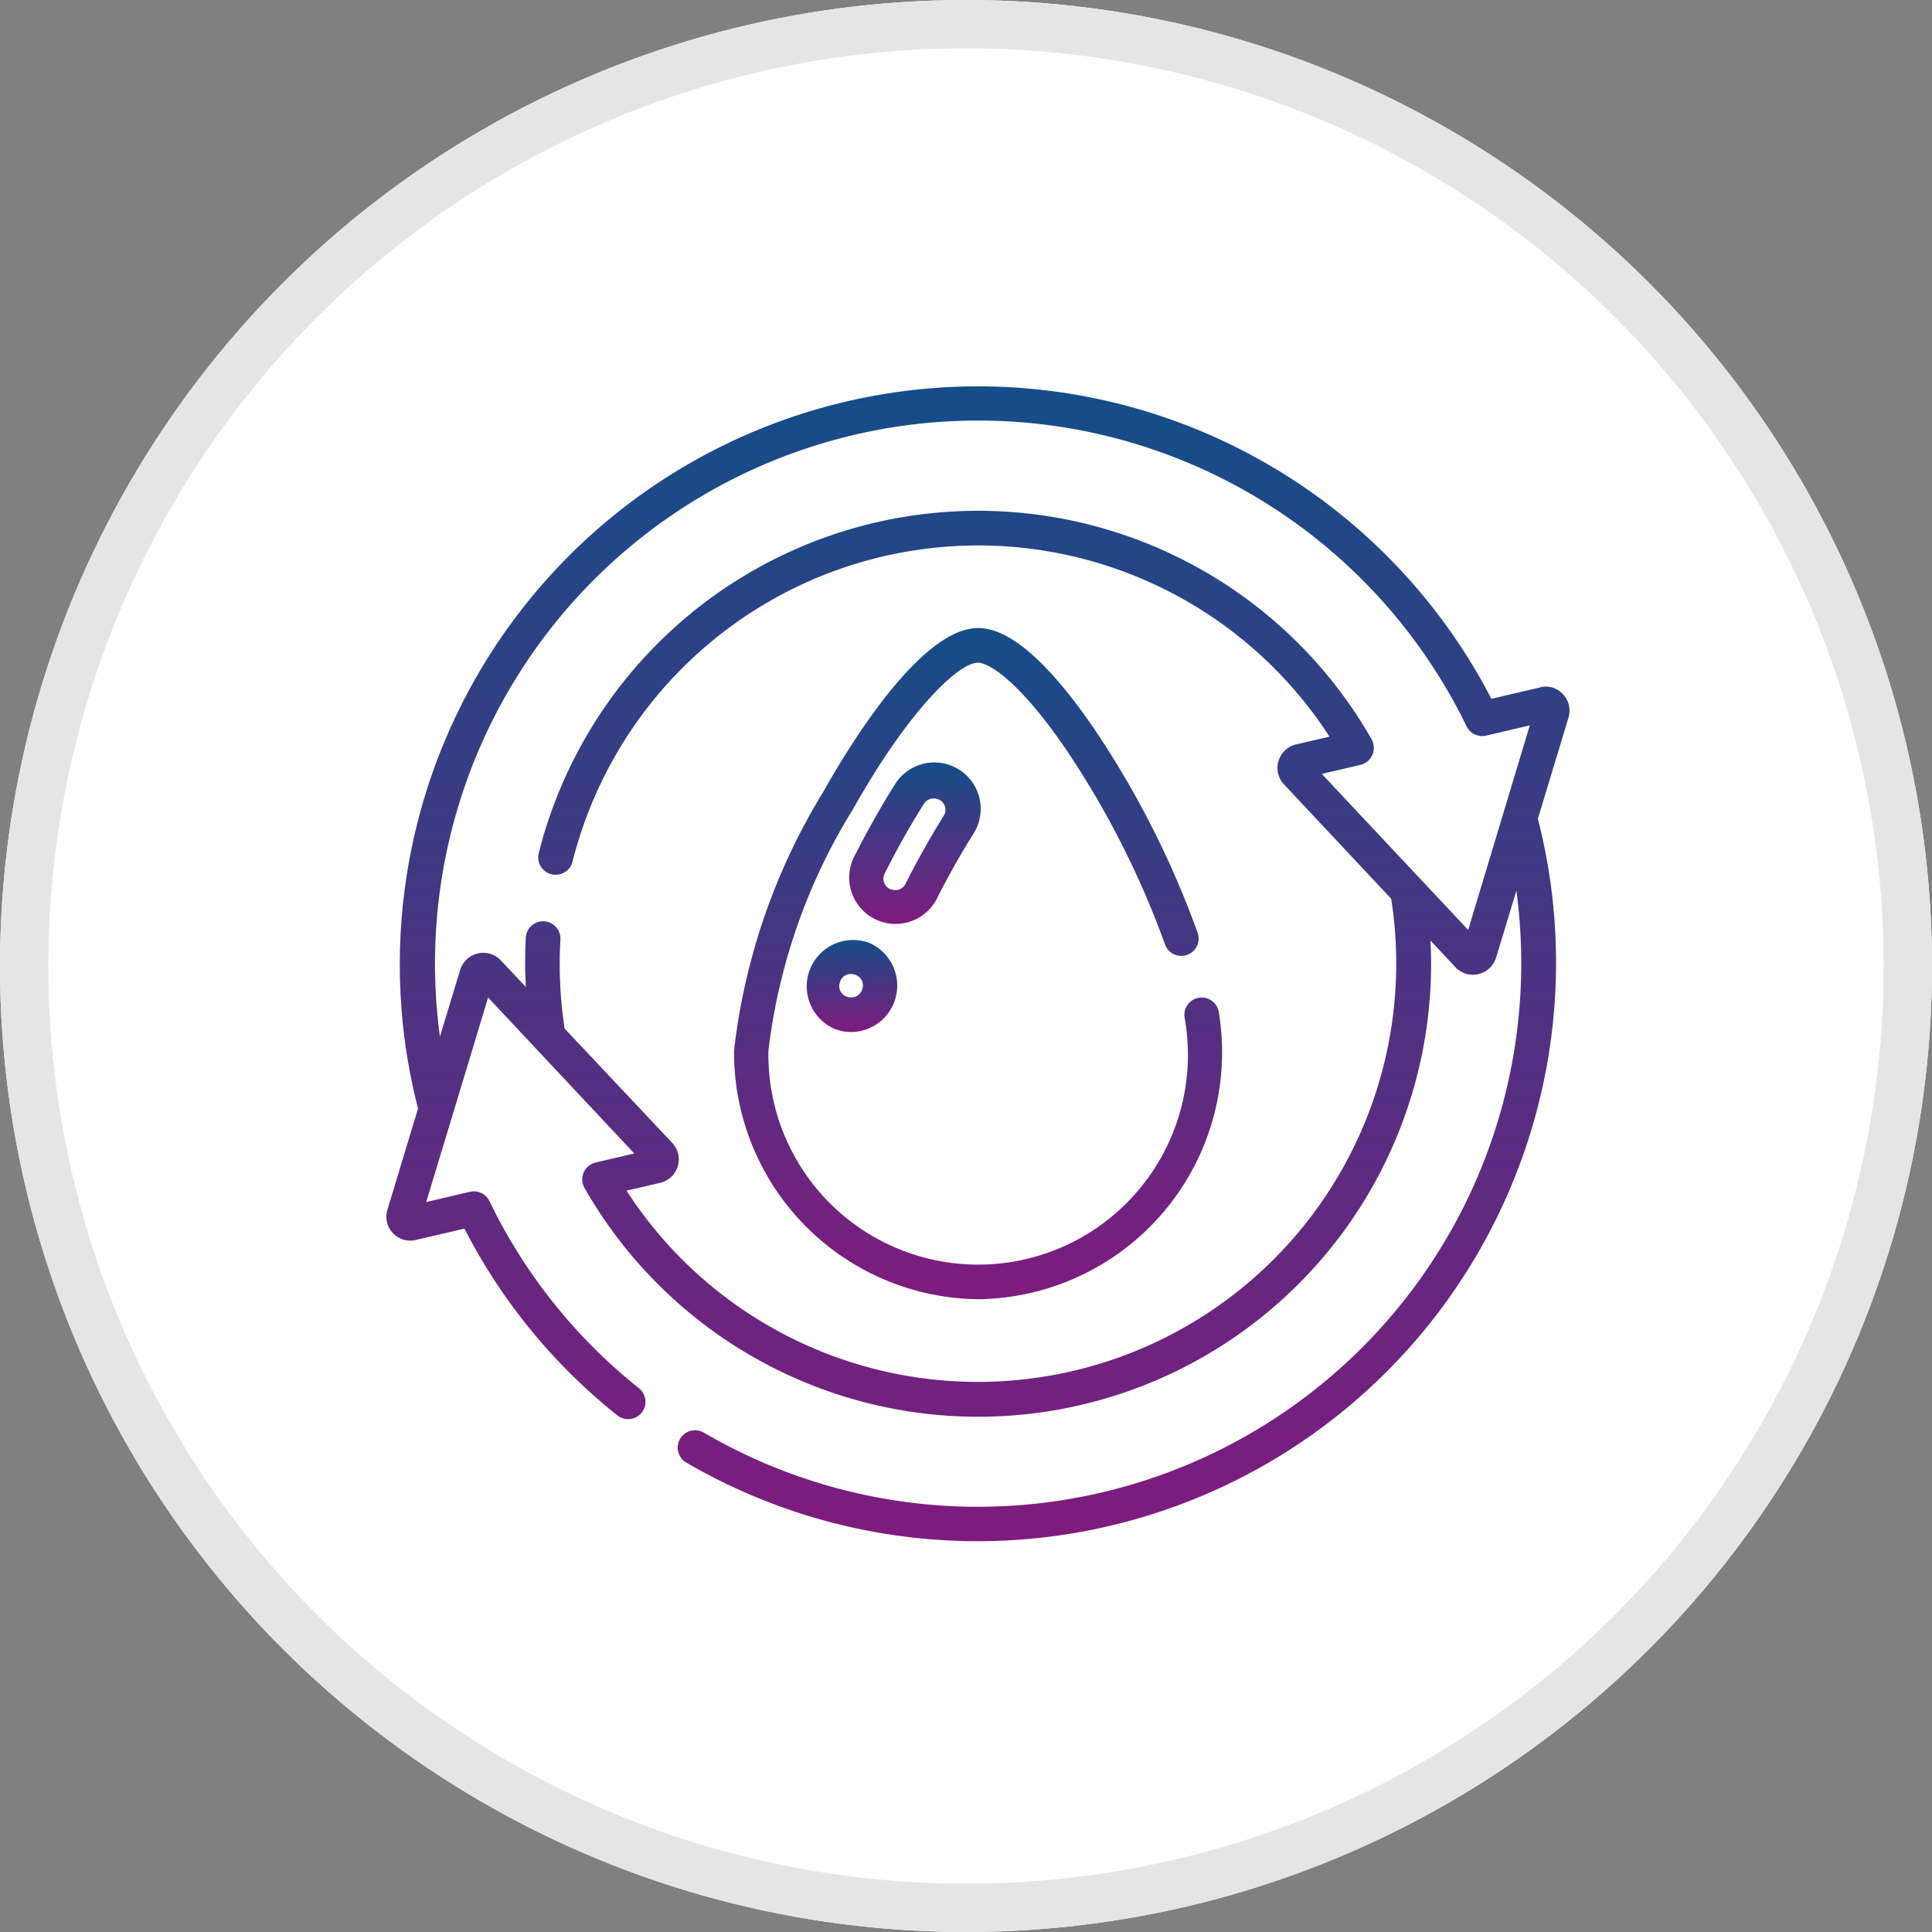
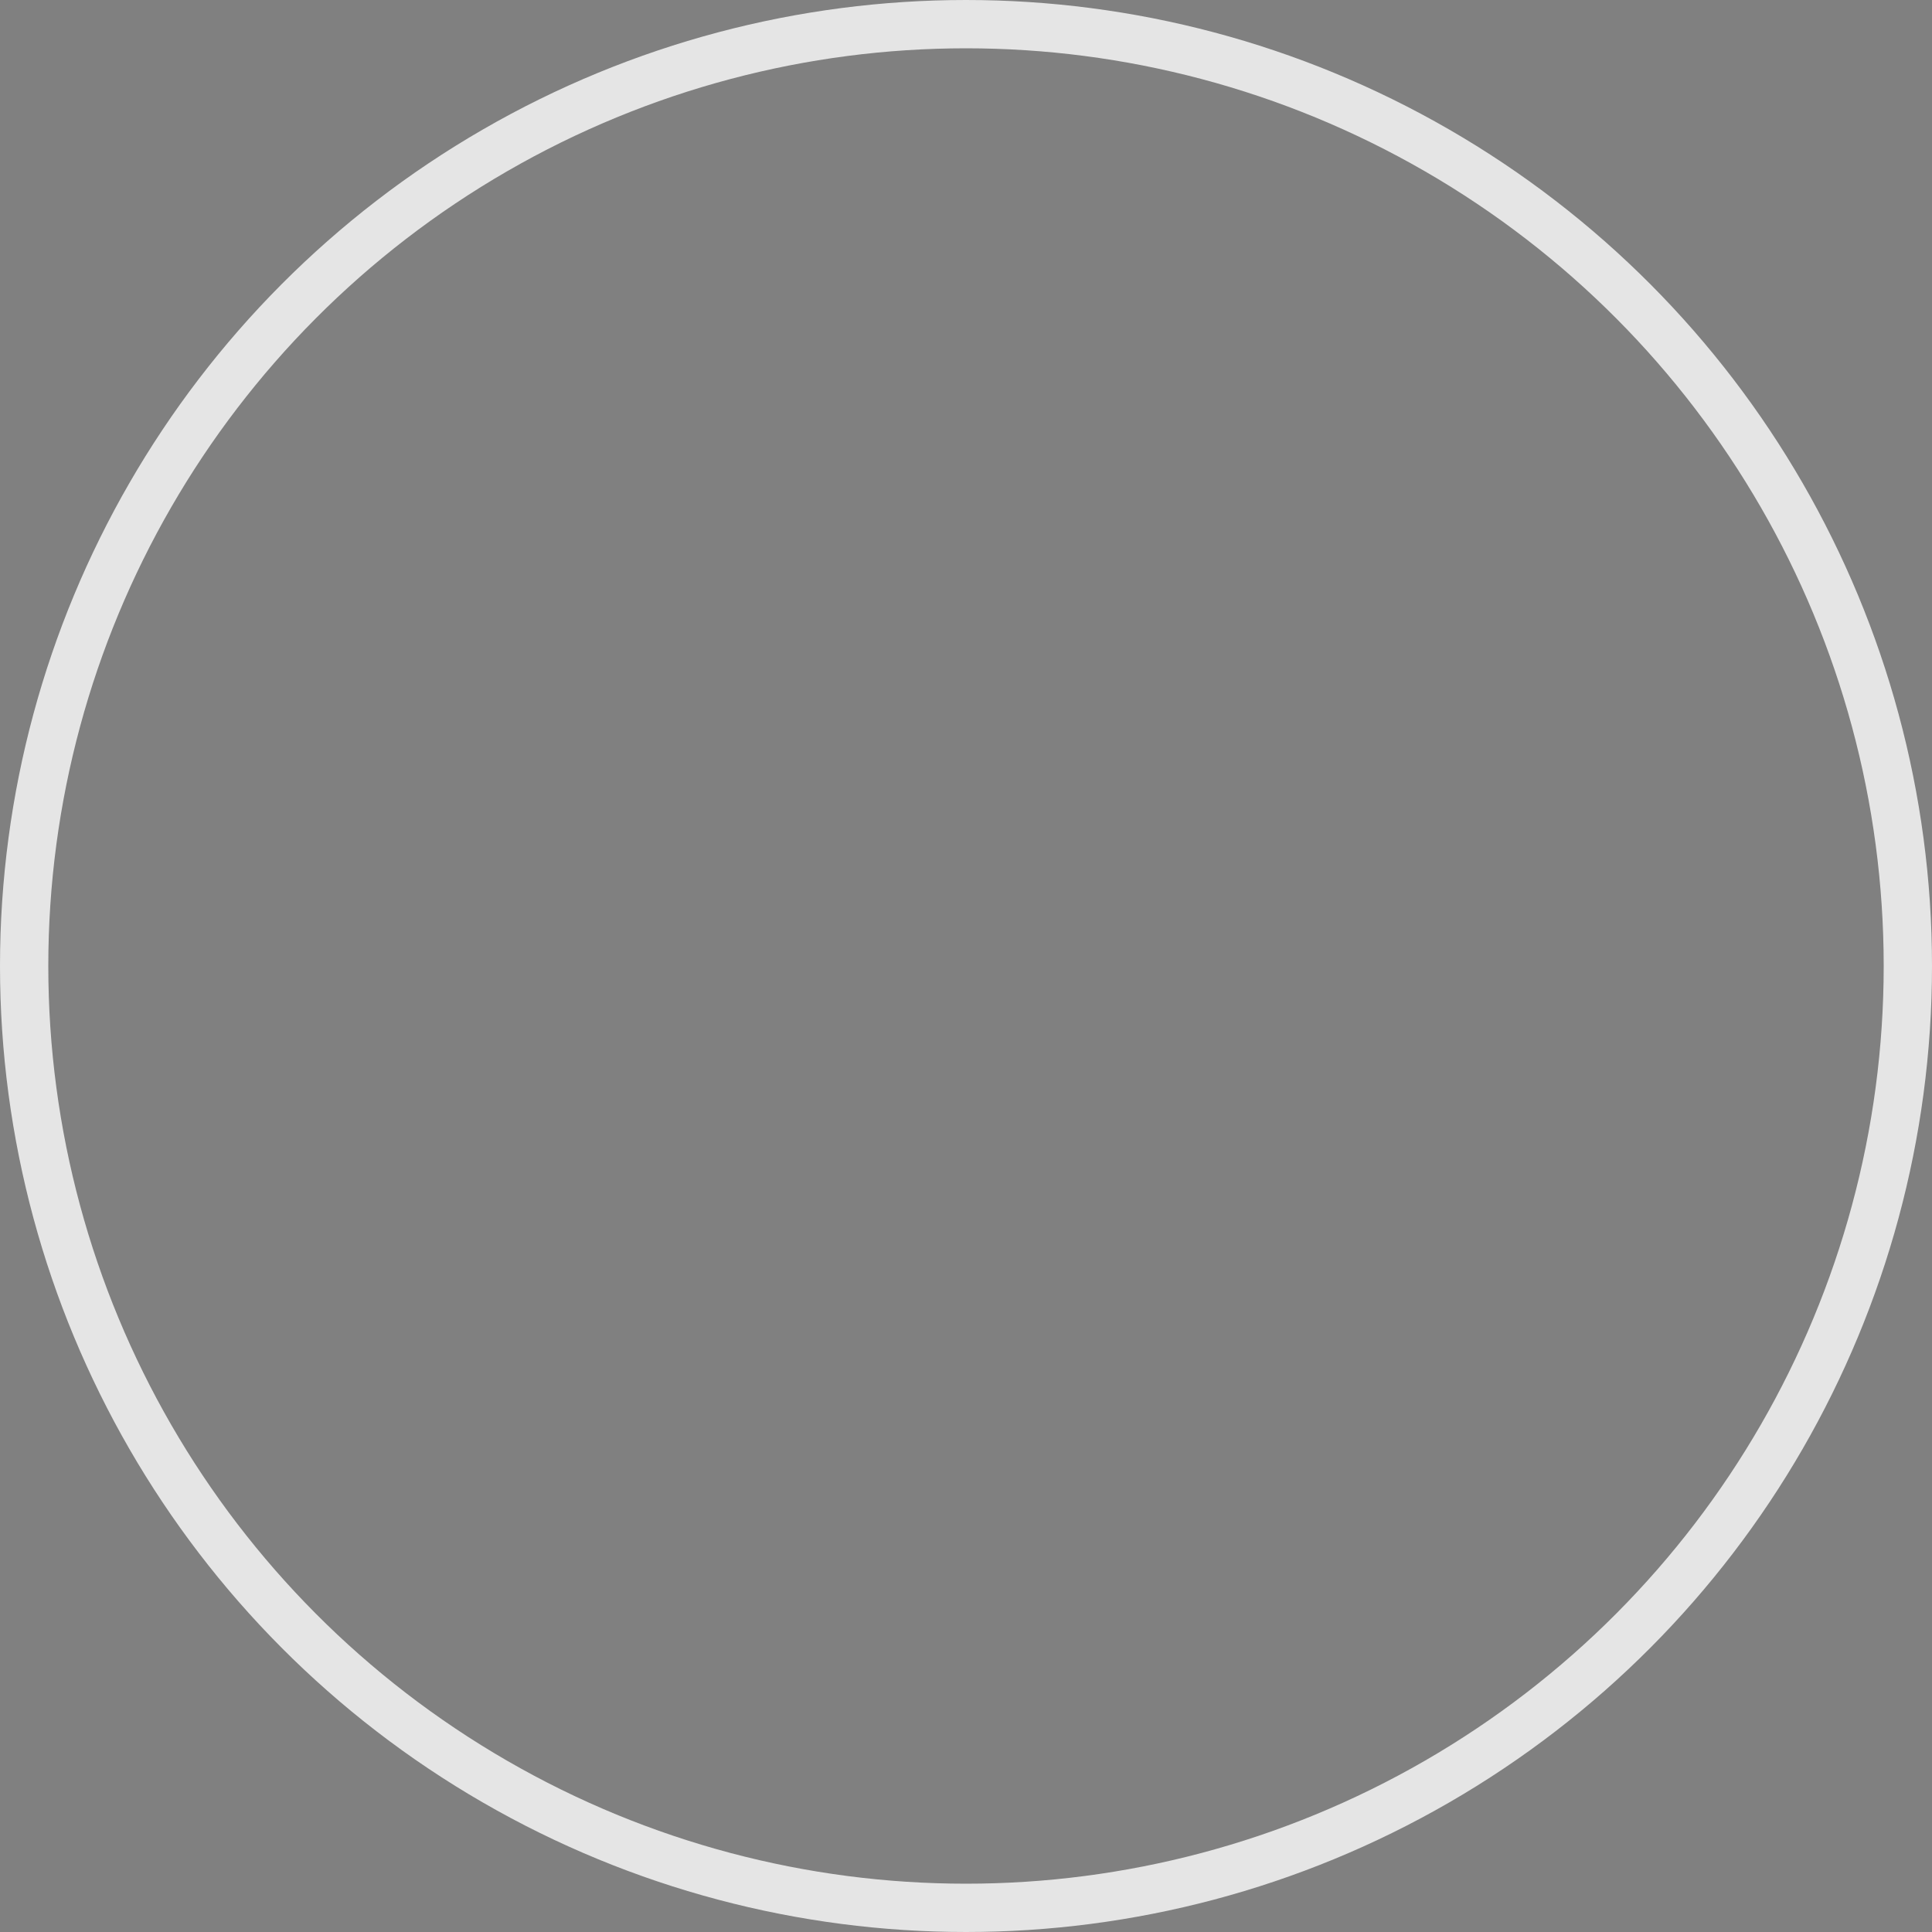
<svg xmlns="http://www.w3.org/2000/svg" width="40" height="40" viewBox="0 0 40 40">
  <rect x="0" y="0" width="40" height="40" fill="#808080" stroke="none" />
  <defs>
    <linearGradient id="linear-gradient" x1="0.5" x2="0.5" y2="1" gradientUnits="objectBoundingBox">
      <stop offset="0" stop-color="#144d88" />
      <stop offset="1" stop-color="#7f1b7d" />
    </linearGradient>
  </defs>
  <g id="Oil_Energy_Risk_Insurance" data-name="Oil &amp; Energy Risk Insurance" transform="translate(-175 -5817)">
    <g id="Group_32389" data-name="Group 32389">
      <g id="Ellipse_623" data-name="Ellipse 623" transform="translate(175 5817)" fill="#fff" stroke="#e5e5e5" stroke-width="1">
-         <circle cx="20" cy="20" r="20" stroke="none" />
        <circle cx="20" cy="20" r="19.5" fill="none" />
      </g>
      <g id="renewable-energy" transform="translate(180.997 5816.723)">
-         <path id="Path_17028" d="M25.89,14.509l-1.01.236A11.969,11.969,0,0,0,2.658,23.227l-.635,2.1a.495.495,0,0,0,.586.623l1.01-.236a11.853,11.853,0,0,0,3.161,3.863.359.359,0,1,0,.448-.561,11.157,11.157,0,0,1-3.092-3.872.359.359,0,0,0-.4-.193l-.909.213,1.282-4.234,3.026,3.228-.8.188a.358.358,0,0,0-.23.526,9.378,9.378,0,0,0,17.515-5.121l.522.557a.5.5,0,0,0,.834-.2l.422-1.389A11.251,11.251,0,0,1,8.583,29.943a.359.359,0,0,0-.379.61l.017.01A11.978,11.978,0,0,0,25.843,17.229l.635-2.1a.5.5,0,0,0-.332-.616.489.489,0,0,0-.252-.008h0ZM24.4,19.53,21.369,16.3l.8-.187a.359.359,0,0,0,.268-.431.373.373,0,0,0-.037-.1A9.381,9.381,0,0,0,5.157,17.94a.359.359,0,1,0,.7.175h0a8.661,8.661,0,0,1,15.672-2.586l-.7.162a.5.5,0,0,0-.248.82l2.225,2.373A8.662,8.662,0,0,1,6.974,24.928l.7-.162a.5.5,0,0,0,.369-.6.5.5,0,0,0-.12-.225L5.693,21.573a8.93,8.93,0,0,1-.087-1.857.359.359,0,0,0-.716-.043,9.6,9.6,0,0,0,0,1.039l-.523-.557a.5.5,0,0,0-.834.195l-.422,1.388a11.244,11.244,0,0,1,21.256-6.423.359.359,0,0,0,.4.193l.909-.213L24.4,19.53Z" transform="translate(0 0)" fill="url(#linear-gradient)" />
-         <path id="Path_17029" d="M28.551,37.124a5.111,5.111,0,0,0,4.985-5.946.358.358,0,1,0-.707.116,4.343,4.343,0,1,1-8.616.673,12.246,12.246,0,0,1,1.761-5.007c1.1-1.958,2.151-3.014,2.578-3.014.225,0,.869.387,1.85,1.836a18.4,18.4,0,0,1,2.013,3.973.359.359,0,1,0,.676-.238A19.141,19.141,0,0,0,31,25.378c-.967-1.428-1.79-2.15-2.445-2.15-1.172,0-2.629,2.363-3.2,3.38a13.1,13.1,0,0,0-1.854,5.36A5.112,5.112,0,0,0,28.551,37.124Z" transform="translate(-14.3 -9.948)" fill="url(#linear-gradient)" />
-         <path id="Path_17030" d="M29.125,42.53a.96.96,0,0,0-.657,1.8l.018.007a.941.941,0,0,0,.746-.04.963.963,0,0,0-.108-1.771Zm-.084.972,0,.012a.233.233,0,0,1-.291.156l-.013,0-.019-.007a.233.233,0,0,1-.141-.288l.006-.018a.231.231,0,0,1,.29-.152l.01,0,.024.009a.232.232,0,0,1,.139.289Z" transform="translate(-17.188 -22.752)" fill="url(#linear-gradient)" />
-         <path id="Path_17031" d="M32.407,34.378c.224-.445.487-.917.76-1.351a.96.96,0,1,0-1.609-1.048l-.016.026c-.3.474-.591,1-.85,1.511a.96.96,0,0,0,1.7.889l.013-.026Zm-.641-.322a.234.234,0,0,1-.292.115l-.012,0a.236.236,0,0,1-.14-.3.253.253,0,0,1,.01-.024c.249-.495.53-1,.816-1.45a.236.236,0,0,1,.285-.092l.012,0a.236.236,0,0,1,.134.3.255.255,0,0,1-.02.039c-.285.455-.557.942-.793,1.412Z" transform="translate(-19.015 -15.48)" fill="url(#linear-gradient)" />
-       </g>
+         </g>
    </g>
  </g>
</svg>